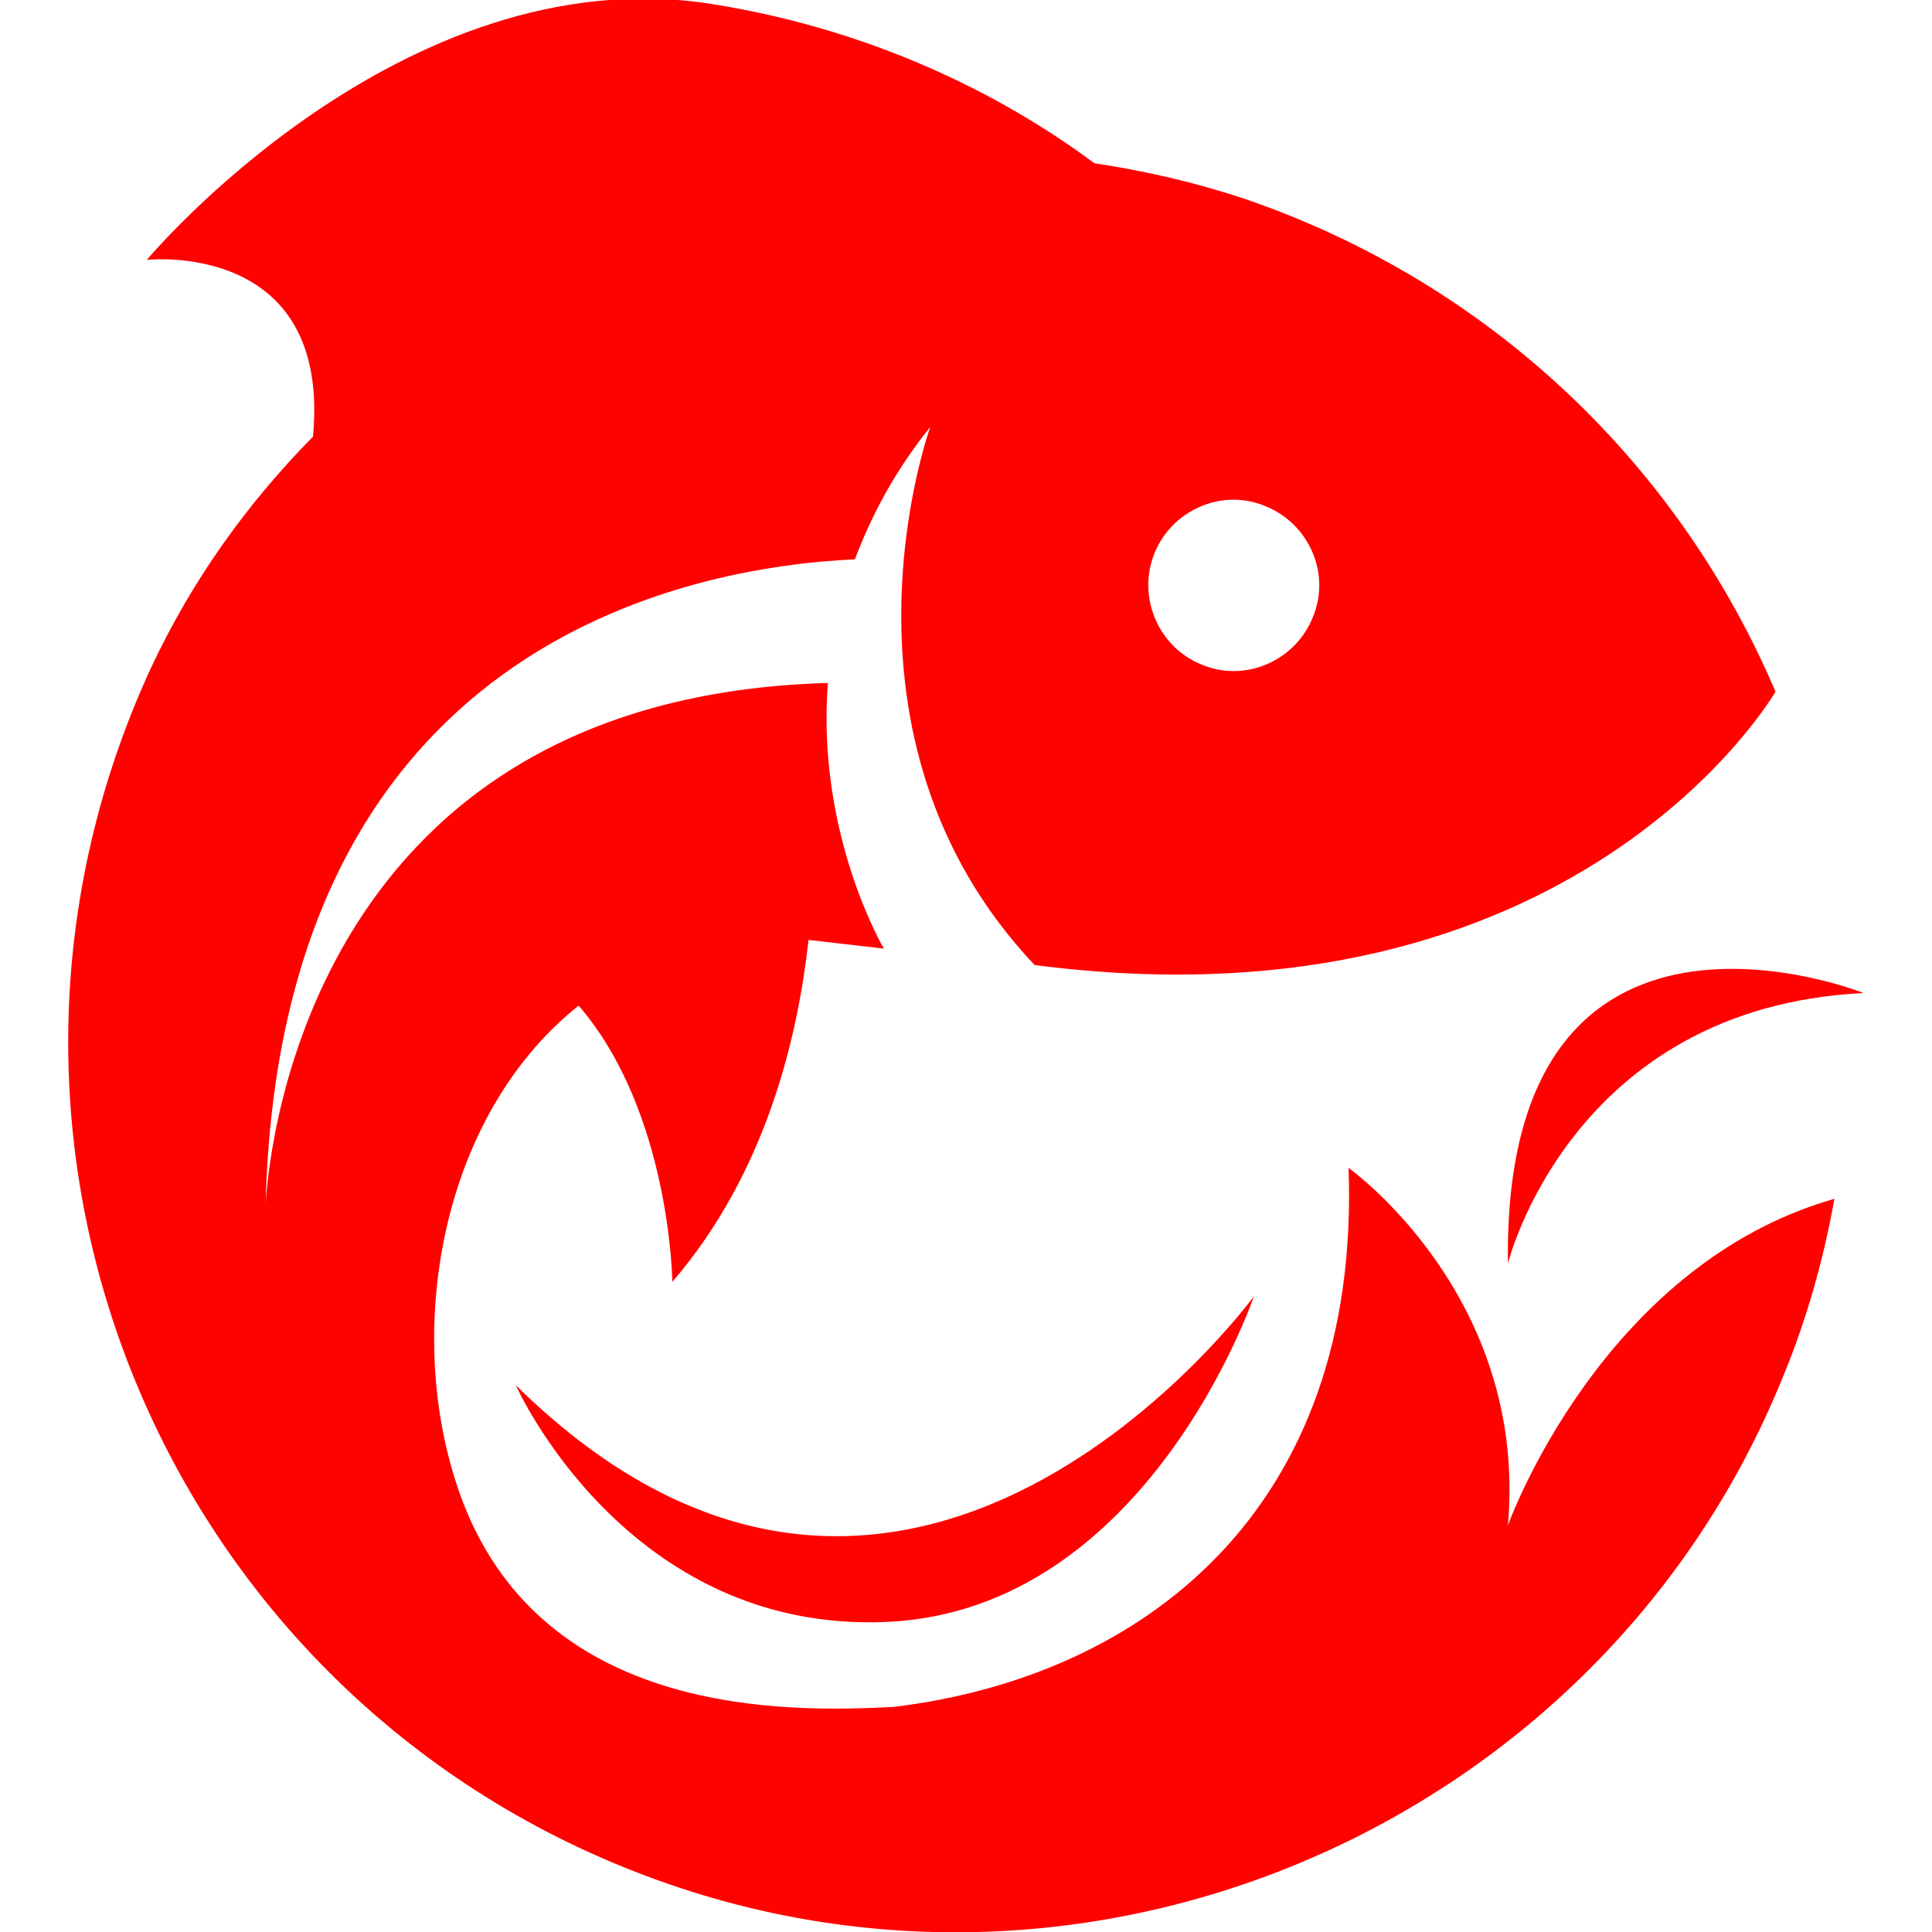
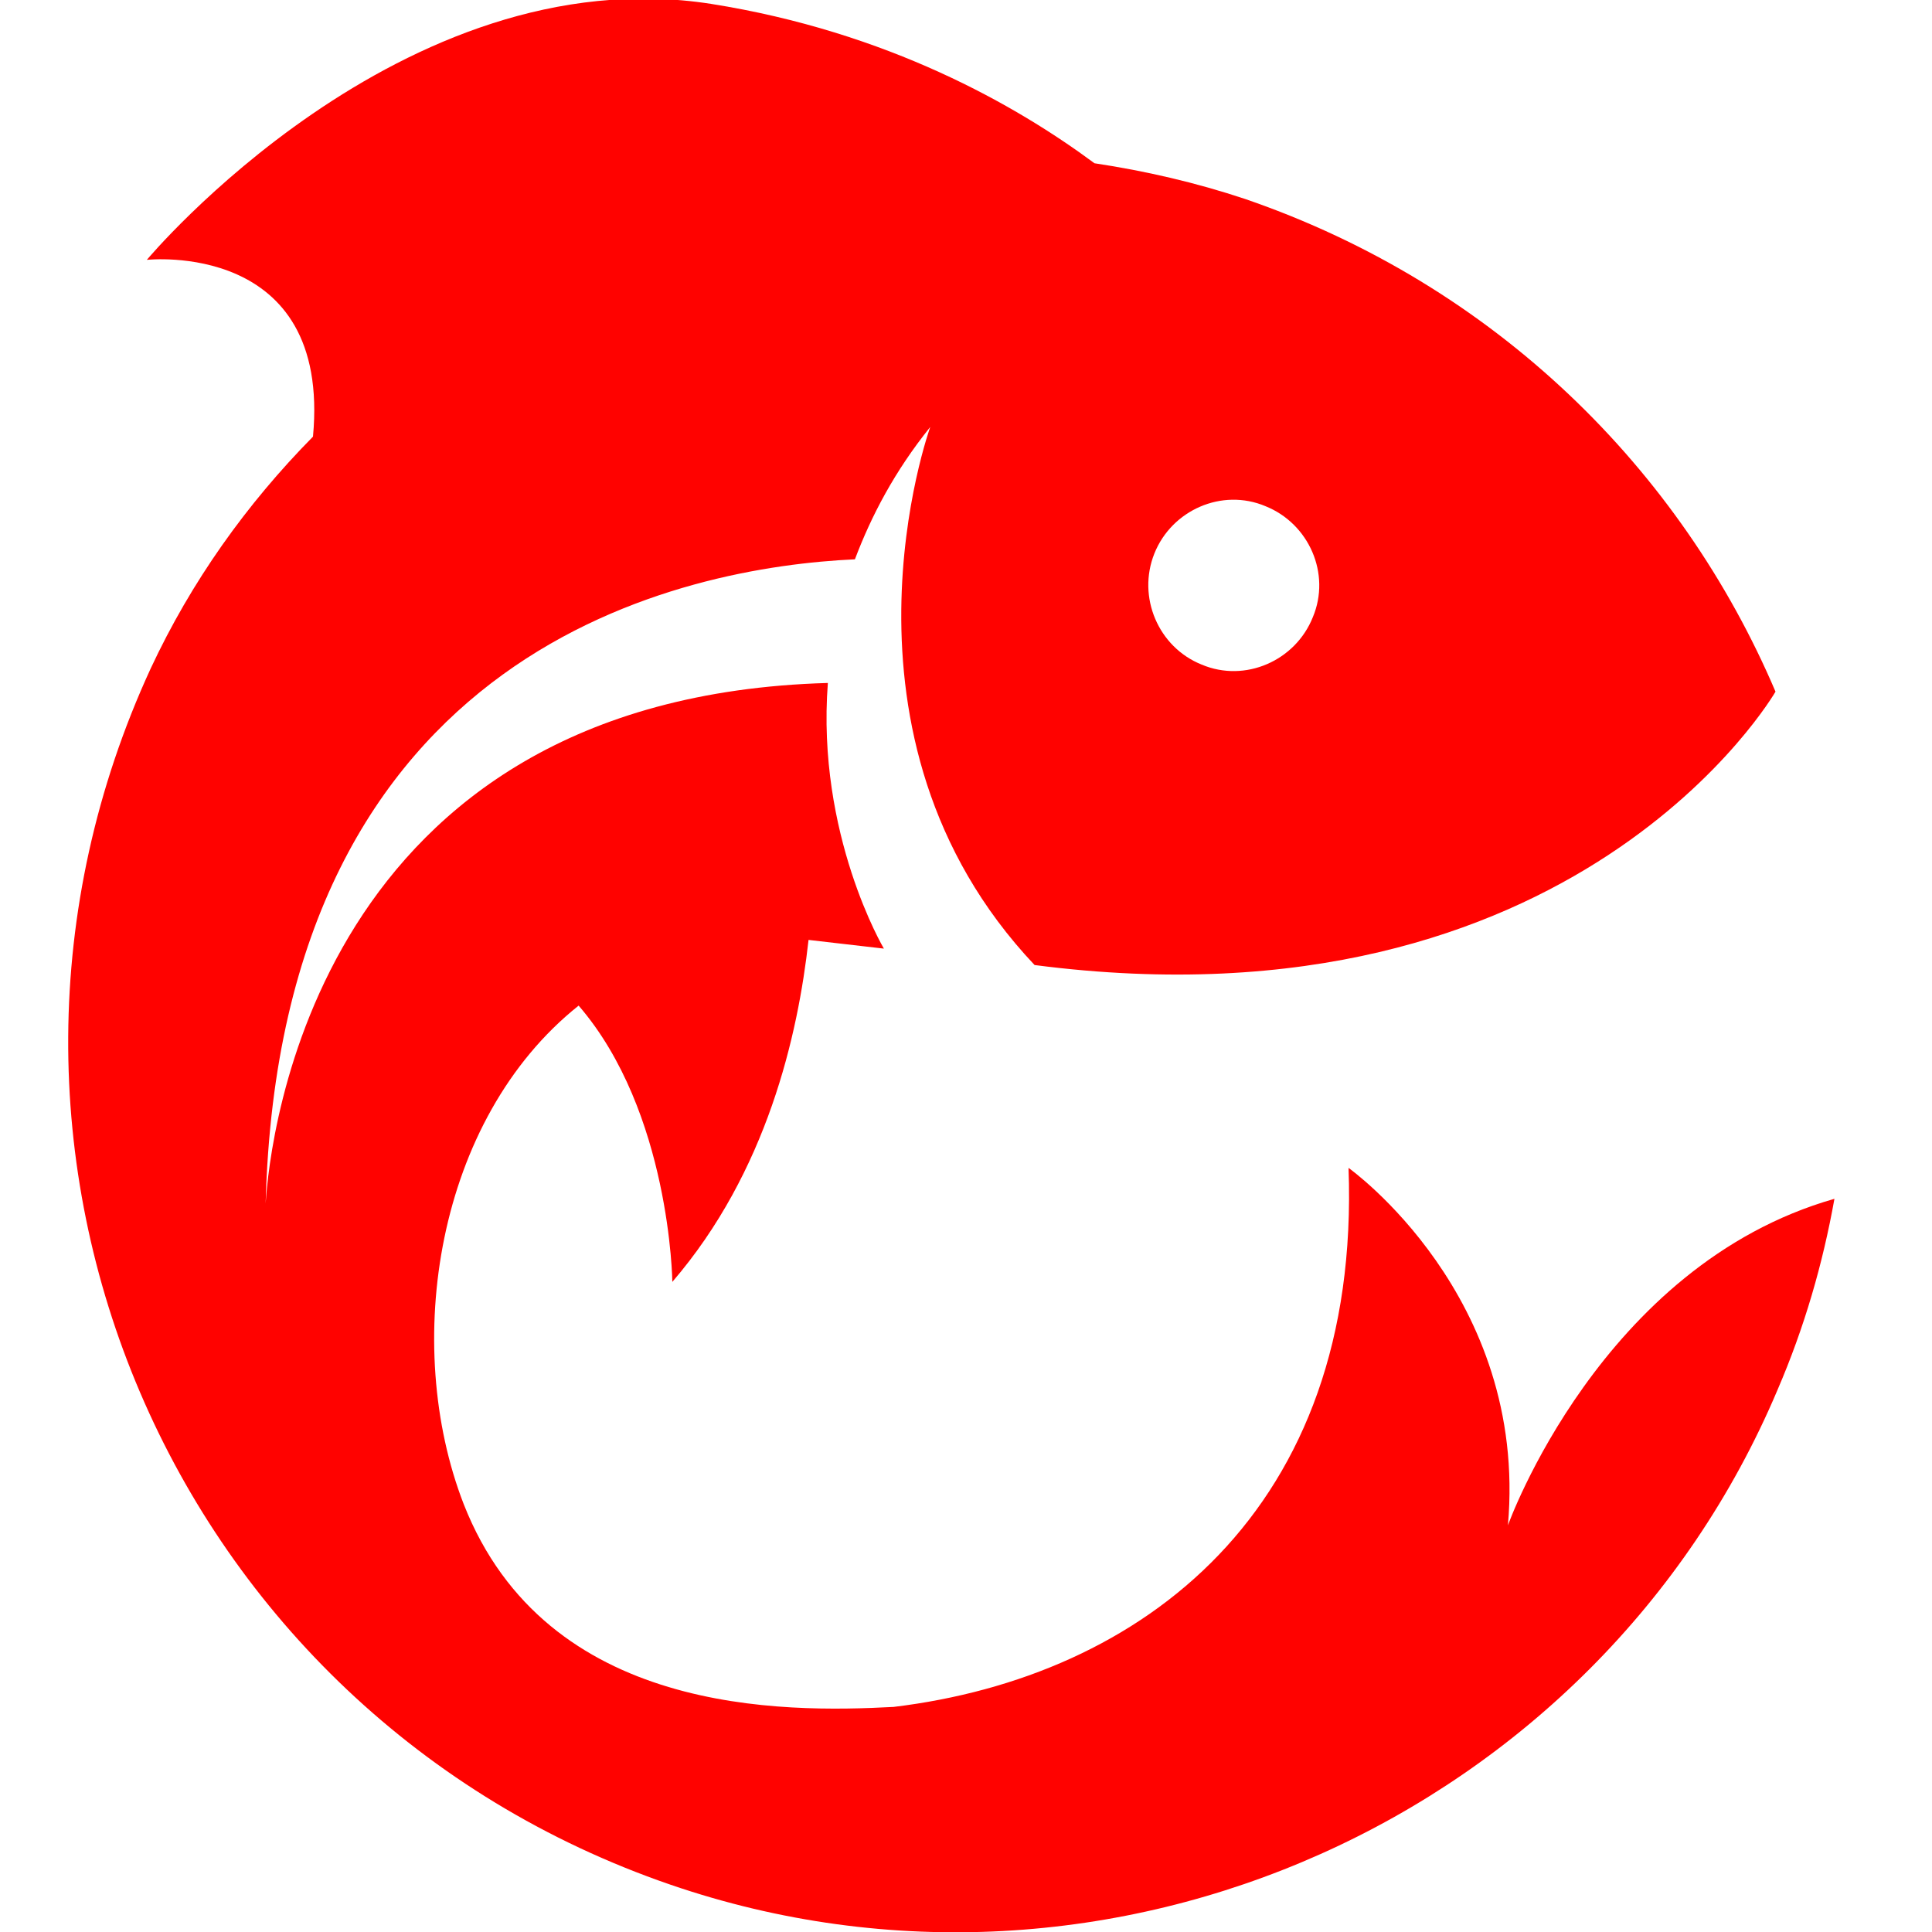
<svg xmlns="http://www.w3.org/2000/svg" version="1.1" id="Слой_1" x="0px" y="0px" viewBox="0 0 200 200" style="enable-background:new 0 0 200 200;" xml:space="preserve">
  <style type="text/css">
	.st0{fill:#FF0200;}
</style>
  <g>
-     <path class="st0" d="M53.4,143.4c0,0,11.4,25.7,38.4,24.5c27-1.2,38-33.7,38-33.7S93.9,183.3,53.4,143.4z" />
-     <path class="st0" d="M156.1,130.8c0,0,6.5-26.5,36.8-28C193,102.8,155.5,87.9,156.1,130.8z" />
    <path class="st0" d="M156.1,157.9c2.1-23.8-16.5-37-16.5-37c1.3,35.5-21.4,52.7-47.1,55.8c-11.4,0.6-35.9,0.9-44.5-21   c-6.4-16.5-2.9-39.8,11.9-51.6c9.5,11,9.7,28.6,9.7,28.6c9.8-11.4,13-25.5,14.1-35.4l7.8,0.9c0,0-7-11.8-5.8-27.5   c-53.1,1.5-57.8,47.4-58.2,53.9c1.5-57.9,43.6-65.9,61-66.7c1.7-4.5,4.1-9.1,7.8-13.7c0,0-11.6,32,10.8,55.7   c56.2,7.3,76.7-28.3,76.7-28.3c-9.8-23-29-42.1-54.9-51c-5.1-1.7-10.3-2.9-15.6-3.7c-8.1-6-21.4-13.6-39.7-16.5   C41.5-4.6,15.2,26.9,15.2,26.9s19.1-2.1,17.2,18.3c-6.9,7-12.6,15-16.8,24c-22.9,49.7,2,108.1,53.8,125.9   c45.4,15.6,95.9-7,114.6-51.2c2.8-6.5,4.7-13.1,5.9-19.8C165.7,131,156.1,157.9,156.1,157.9z M119.5,57.3c1.8-4.5,7-6.8,11.5-4.9   c4.5,1.8,6.8,7,4.9,11.5c-1.8,4.5-7,6.8-11.5,4.9C119.9,67,117.7,61.8,119.5,57.3z" />
  </g>
</svg>